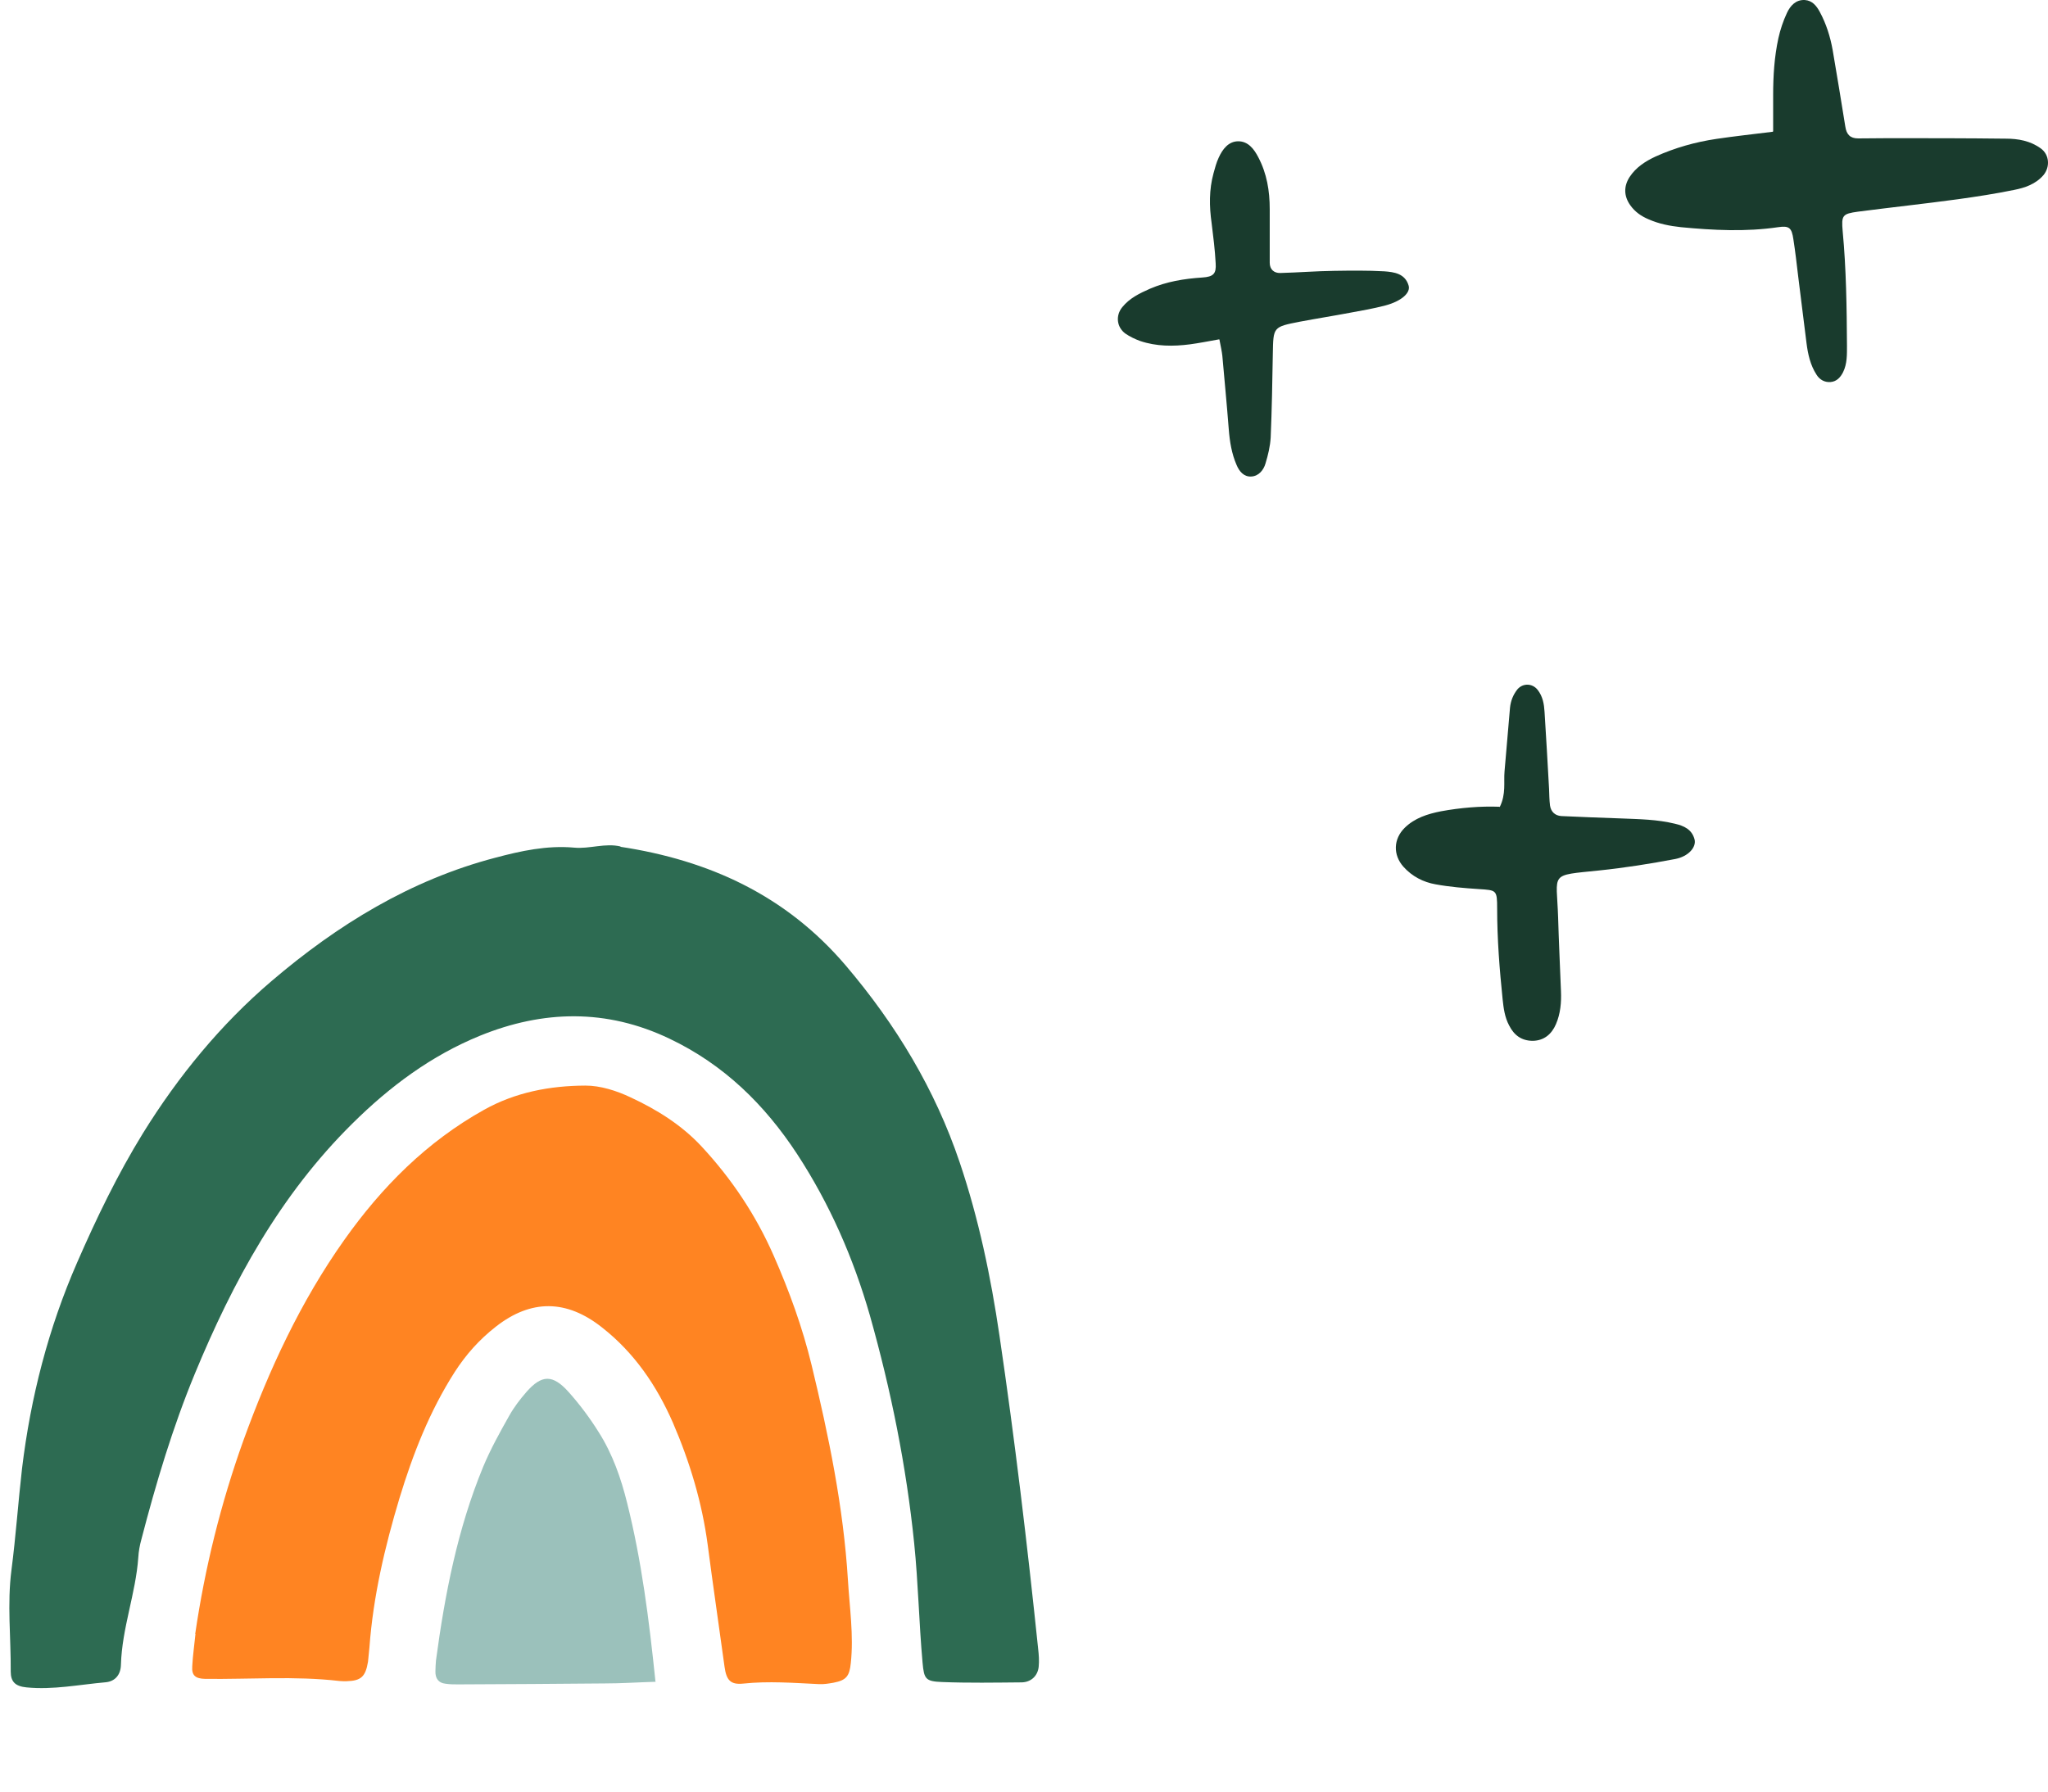
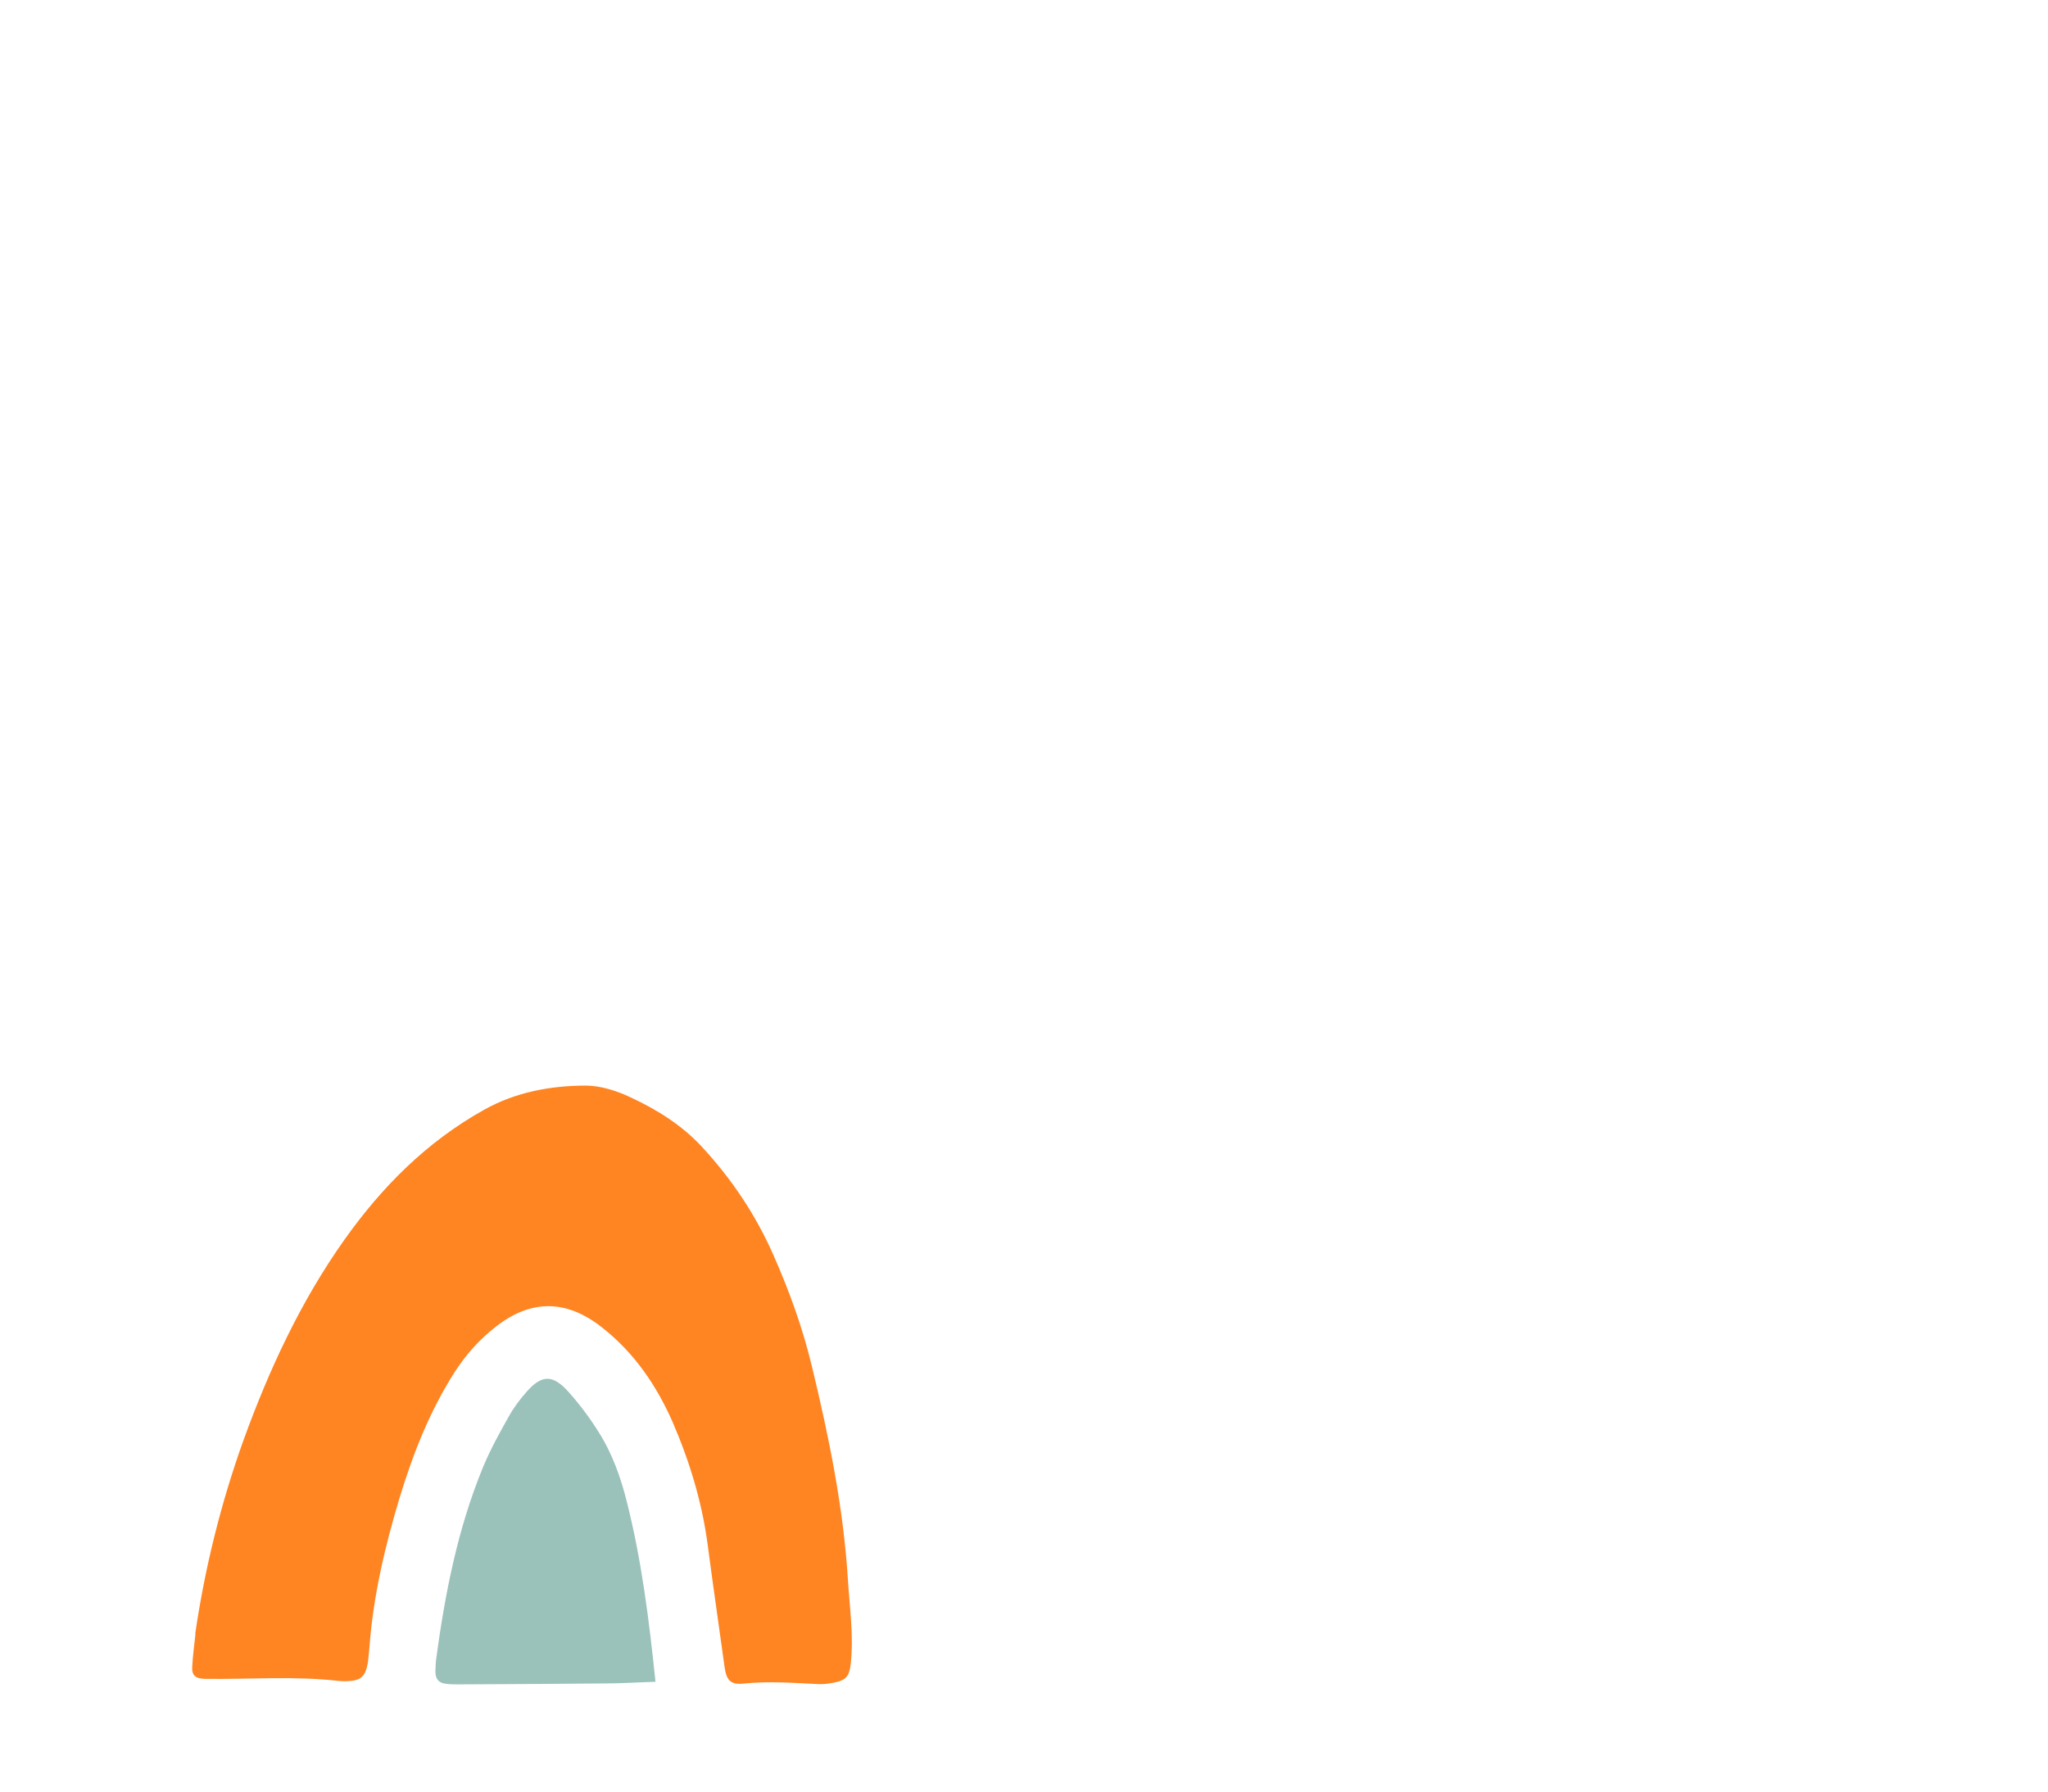
<svg xmlns="http://www.w3.org/2000/svg" viewBox="0 0 240 210" fill="none">
-   <path d="M72.671 99.251C83.105 100.831 92.104 104.945 99.118 113.18C104.989 120.086 109.577 127.686 112.462 136.242C114.691 142.849 116.112 149.648 117.127 156.56C118.924 168.749 120.382 180.995 121.657 193.254C121.739 193.962 121.79 194.666 121.722 195.359C121.615 196.443 120.813 197.184 119.719 197.198C116.621 197.225 113.49 197.28 110.407 197.158C108.442 197.085 108.289 196.796 108.113 194.893C107.694 190.23 107.61 185.569 107.131 180.9C106.208 171.838 104.416 162.964 101.945 154.206C100.004 147.446 97.232 141.12 93.411 135.269C89.615 129.48 84.83 124.78 78.455 121.747C71.066 118.218 63.645 118.395 56.246 121.403C50.554 123.728 45.707 127.323 41.299 131.691C32.824 140.065 27.297 150.221 22.828 161.03C20.234 167.311 18.283 173.837 16.566 180.448C16.378 181.129 16.246 181.846 16.207 182.541C15.907 186.799 14.294 190.836 14.171 195.141C14.148 196.294 13.494 197.081 12.391 197.185C9.299 197.456 6.232 198.095 3.107 197.786C1.815 197.658 1.258 197.147 1.257 195.93C1.287 191.95 0.827 188.012 1.344 184.019C1.855 180.087 2.128 176.1 2.582 172.131C3.591 163.778 5.664 155.712 9.038 147.988C11.314 142.771 13.759 137.691 16.76 132.819C20.913 126.115 25.882 120.069 31.815 115.001C39.538 108.407 48.101 103.143 58.038 100.539C61.031 99.74 64.101 99.071 67.259 99.353C69.092 99.535 70.928 98.774 72.764 99.229L72.671 99.251Z" fill="#2D6B52" />
  <path d="M22.874 191.533C24.004 183.799 25.876 176.231 28.517 168.86C31.524 160.553 35.229 152.557 40.343 145.34C44.752 139.118 50.01 133.83 56.722 130.086C60.417 128.019 64.466 127.264 68.595 127.247C70.356 127.239 72.267 127.854 73.891 128.623C76.966 130.052 79.882 131.861 82.239 134.406C85.749 138.189 88.577 142.422 90.657 147.159C92.49 151.324 94.041 155.582 95.117 160.037C97.119 168.323 98.841 176.673 99.365 185.178C99.56 188.421 100.055 191.693 99.703 194.942C99.548 196.508 99.14 196.954 97.686 197.236C97.13 197.333 96.574 197.43 96 197.404C93.04 197.263 90.059 197.028 87.085 197.342C85.583 197.497 85.125 196.905 84.911 195.394C84.261 190.616 83.551 185.833 82.931 181.058C82.269 176.097 80.829 171.333 78.855 166.759C76.949 162.404 74.326 158.556 70.552 155.598C66.388 152.297 62.233 152.281 58.122 155.493C56.182 157.003 54.612 158.764 53.285 160.822C50.341 165.426 48.389 170.432 46.816 175.598C45.095 181.326 43.733 187.121 43.293 193.098C43.236 193.67 43.179 194.242 43.126 194.784C42.83 196.549 42.298 197.013 40.624 197.06C40.351 197.064 40.048 197.064 39.777 197.037C34.557 196.429 29.296 196.851 24.053 196.788C22.902 196.766 22.454 196.387 22.528 195.33C22.593 194.059 22.782 192.77 22.907 191.506L22.874 191.533Z" fill="#FF8422" />
  <path d="M76.91 197.125C74.566 197.197 72.763 197.323 70.912 197.322C65.234 197.368 59.584 197.417 53.908 197.433C53.332 197.437 52.785 197.443 52.217 197.357C51.375 197.273 51.005 196.72 51.026 195.901C51.037 195.476 51.049 195.052 51.091 194.63C52.133 186.858 53.618 179.221 56.614 171.946C57.489 169.843 58.597 167.855 59.701 165.896C60.253 164.917 60.949 164.013 61.703 163.145C63.48 161.132 64.76 161.076 66.619 163.145C67.93 164.613 69.136 166.222 70.183 167.907C71.784 170.437 72.778 173.272 73.492 176.171C75.189 182.937 76.057 189.804 76.817 197.147L76.91 197.125Z" fill="#9BC1BB" />
-   <path d="M207.791 15.357C207.791 13.735 207.791 12.421 207.791 11.134C207.791 8.897 207.93 6.659 208.405 4.478C208.628 3.471 208.963 2.464 209.409 1.513C209.8 0.674 210.442 -0.053 211.502 0.003C212.367 0.059 212.87 0.674 213.26 1.401C214.014 2.8 214.488 4.31 214.767 5.876C215.27 8.841 215.772 11.834 216.246 14.826C216.386 15.777 216.832 16.224 217.753 16.224C218.925 16.224 220.125 16.197 221.297 16.197C225.874 16.197 230.479 16.197 235.055 16.253C236.506 16.253 237.93 16.504 239.157 17.399C240.162 18.126 240.274 19.553 239.464 20.532C238.544 21.594 237.288 22.014 236.004 22.266C233.827 22.713 231.623 23.049 229.418 23.356C225.511 23.888 221.604 24.307 217.725 24.811C215.911 25.062 215.772 25.23 215.939 27.104C216.358 31.551 216.414 36.026 216.442 40.501C216.442 41.564 216.47 42.626 215.995 43.605C215.688 44.221 215.242 44.724 214.516 44.78C213.818 44.836 213.232 44.5 212.87 43.913C212.144 42.794 211.865 41.508 211.698 40.193C211.363 37.592 211.056 34.991 210.721 32.362C210.553 30.936 210.386 29.481 210.163 28.055C209.967 26.713 209.688 26.433 208.377 26.629C204.581 27.188 200.786 26.992 196.991 26.629C195.679 26.489 194.396 26.237 193.196 25.706C192.33 25.342 191.605 24.839 191.047 24.056C190.293 22.993 190.265 21.846 190.963 20.755C191.717 19.609 192.805 18.91 194.005 18.35C196.293 17.315 198.693 16.644 201.149 16.28C203.214 15.973 205.279 15.749 207.763 15.441L207.791 15.357Z" fill="#193B2D" />
-   <path d="M175.754 94.591C176.508 93.053 176.201 91.71 176.312 90.424C176.536 87.935 176.731 85.446 176.954 82.957C177.038 82.145 177.317 81.446 177.819 80.803C178.461 80.048 179.577 80.076 180.191 80.859C180.805 81.642 180.945 82.537 181.001 83.432C181.196 86.453 181.363 89.473 181.531 92.466C181.559 93.109 181.559 93.78 181.643 94.423C181.754 95.151 182.229 95.598 182.954 95.654C185.298 95.766 187.67 95.85 190.014 95.934C192.107 96.018 194.2 96.046 196.265 96.549C197.354 96.801 198.275 97.22 198.582 98.395C198.805 99.29 197.884 100.381 196.321 100.688C193.363 101.248 190.377 101.723 187.391 102.031C181.475 102.646 182.424 102.199 182.591 107.513C182.675 110.393 182.815 113.302 182.926 116.183C182.982 117.497 182.87 118.812 182.34 120.042C181.838 121.217 180.945 121.972 179.633 122C178.322 122 177.429 121.357 176.843 120.182C176.34 119.231 176.201 118.196 176.089 117.134C175.726 113.61 175.447 110.058 175.447 106.506C175.447 104.296 175.364 104.352 173.298 104.212C171.596 104.1 169.894 103.961 168.22 103.653C166.796 103.401 165.485 102.73 164.48 101.611C163.224 100.213 163.28 98.339 164.62 97.025C165.792 95.878 167.299 95.402 168.861 95.095C171.15 94.675 173.494 94.479 175.698 94.563L175.754 94.591Z" fill="#193B2D" />
-   <path d="M142.88 39.774C141.485 40.026 140.48 40.221 139.448 40.361C137.494 40.613 135.513 40.613 133.615 39.97C133.001 39.746 132.415 39.466 131.885 39.103C130.852 38.347 130.713 36.977 131.522 35.998C132.387 34.935 133.559 34.376 134.759 33.845C136.713 33.006 138.75 32.67 140.871 32.53C142.21 32.446 142.545 32.083 142.461 30.852C142.378 29.286 142.182 27.72 141.987 26.153C141.708 24.196 141.68 22.238 142.21 20.308C142.378 19.693 142.545 19.049 142.824 18.462C143.271 17.483 143.968 16.56 145.113 16.56C146.257 16.56 146.954 17.455 147.457 18.434C148.461 20.336 148.796 22.378 148.796 24.503C148.796 26.601 148.796 28.698 148.796 30.796C148.796 31.579 149.299 32.027 150.052 31.999C152.145 31.943 154.238 31.775 156.331 31.747C158.284 31.719 160.266 31.691 162.219 31.803C163.363 31.887 164.647 32.055 165.066 33.453C165.345 34.32 164.228 35.299 162.359 35.802C160.963 36.166 159.54 36.418 158.145 36.669C156.219 37.033 154.266 37.341 152.34 37.704C149.187 38.319 149.215 38.319 149.159 41.452C149.103 44.724 149.047 47.996 148.908 51.269C148.852 52.303 148.601 53.338 148.294 54.345C148.071 55.1 147.513 55.8 146.647 55.855C145.754 55.911 145.224 55.24 144.917 54.513C144.331 53.171 144.108 51.744 143.996 50.318C143.773 47.437 143.494 44.556 143.243 41.704C143.187 41.2 143.075 40.697 142.908 39.83L142.88 39.774Z" fill="#193B2D" />
</svg>